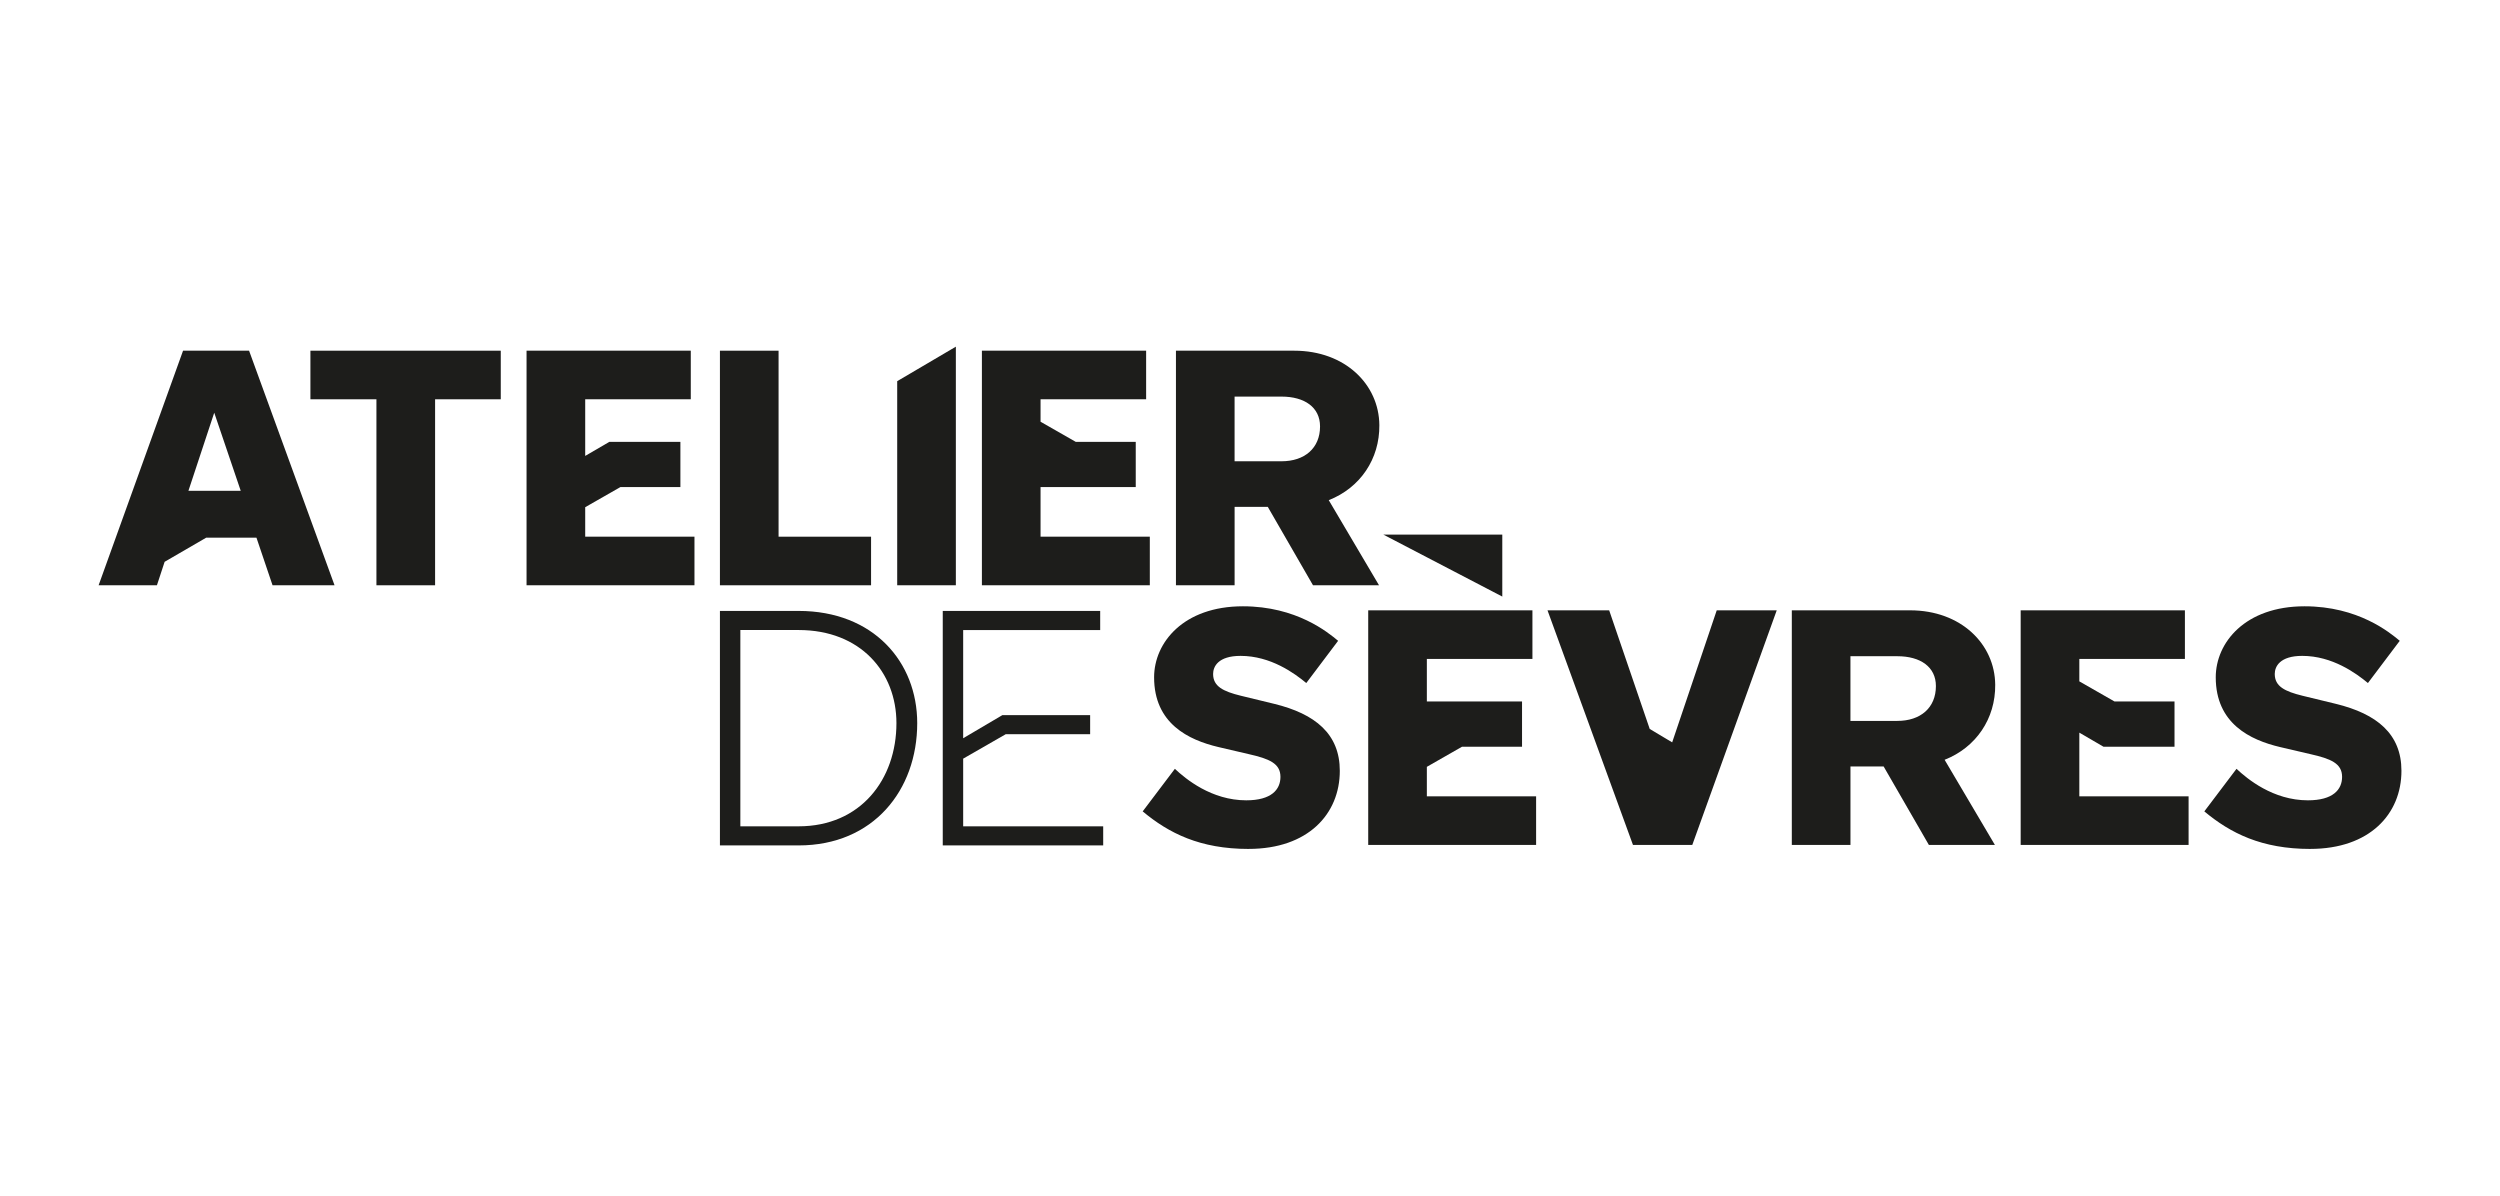
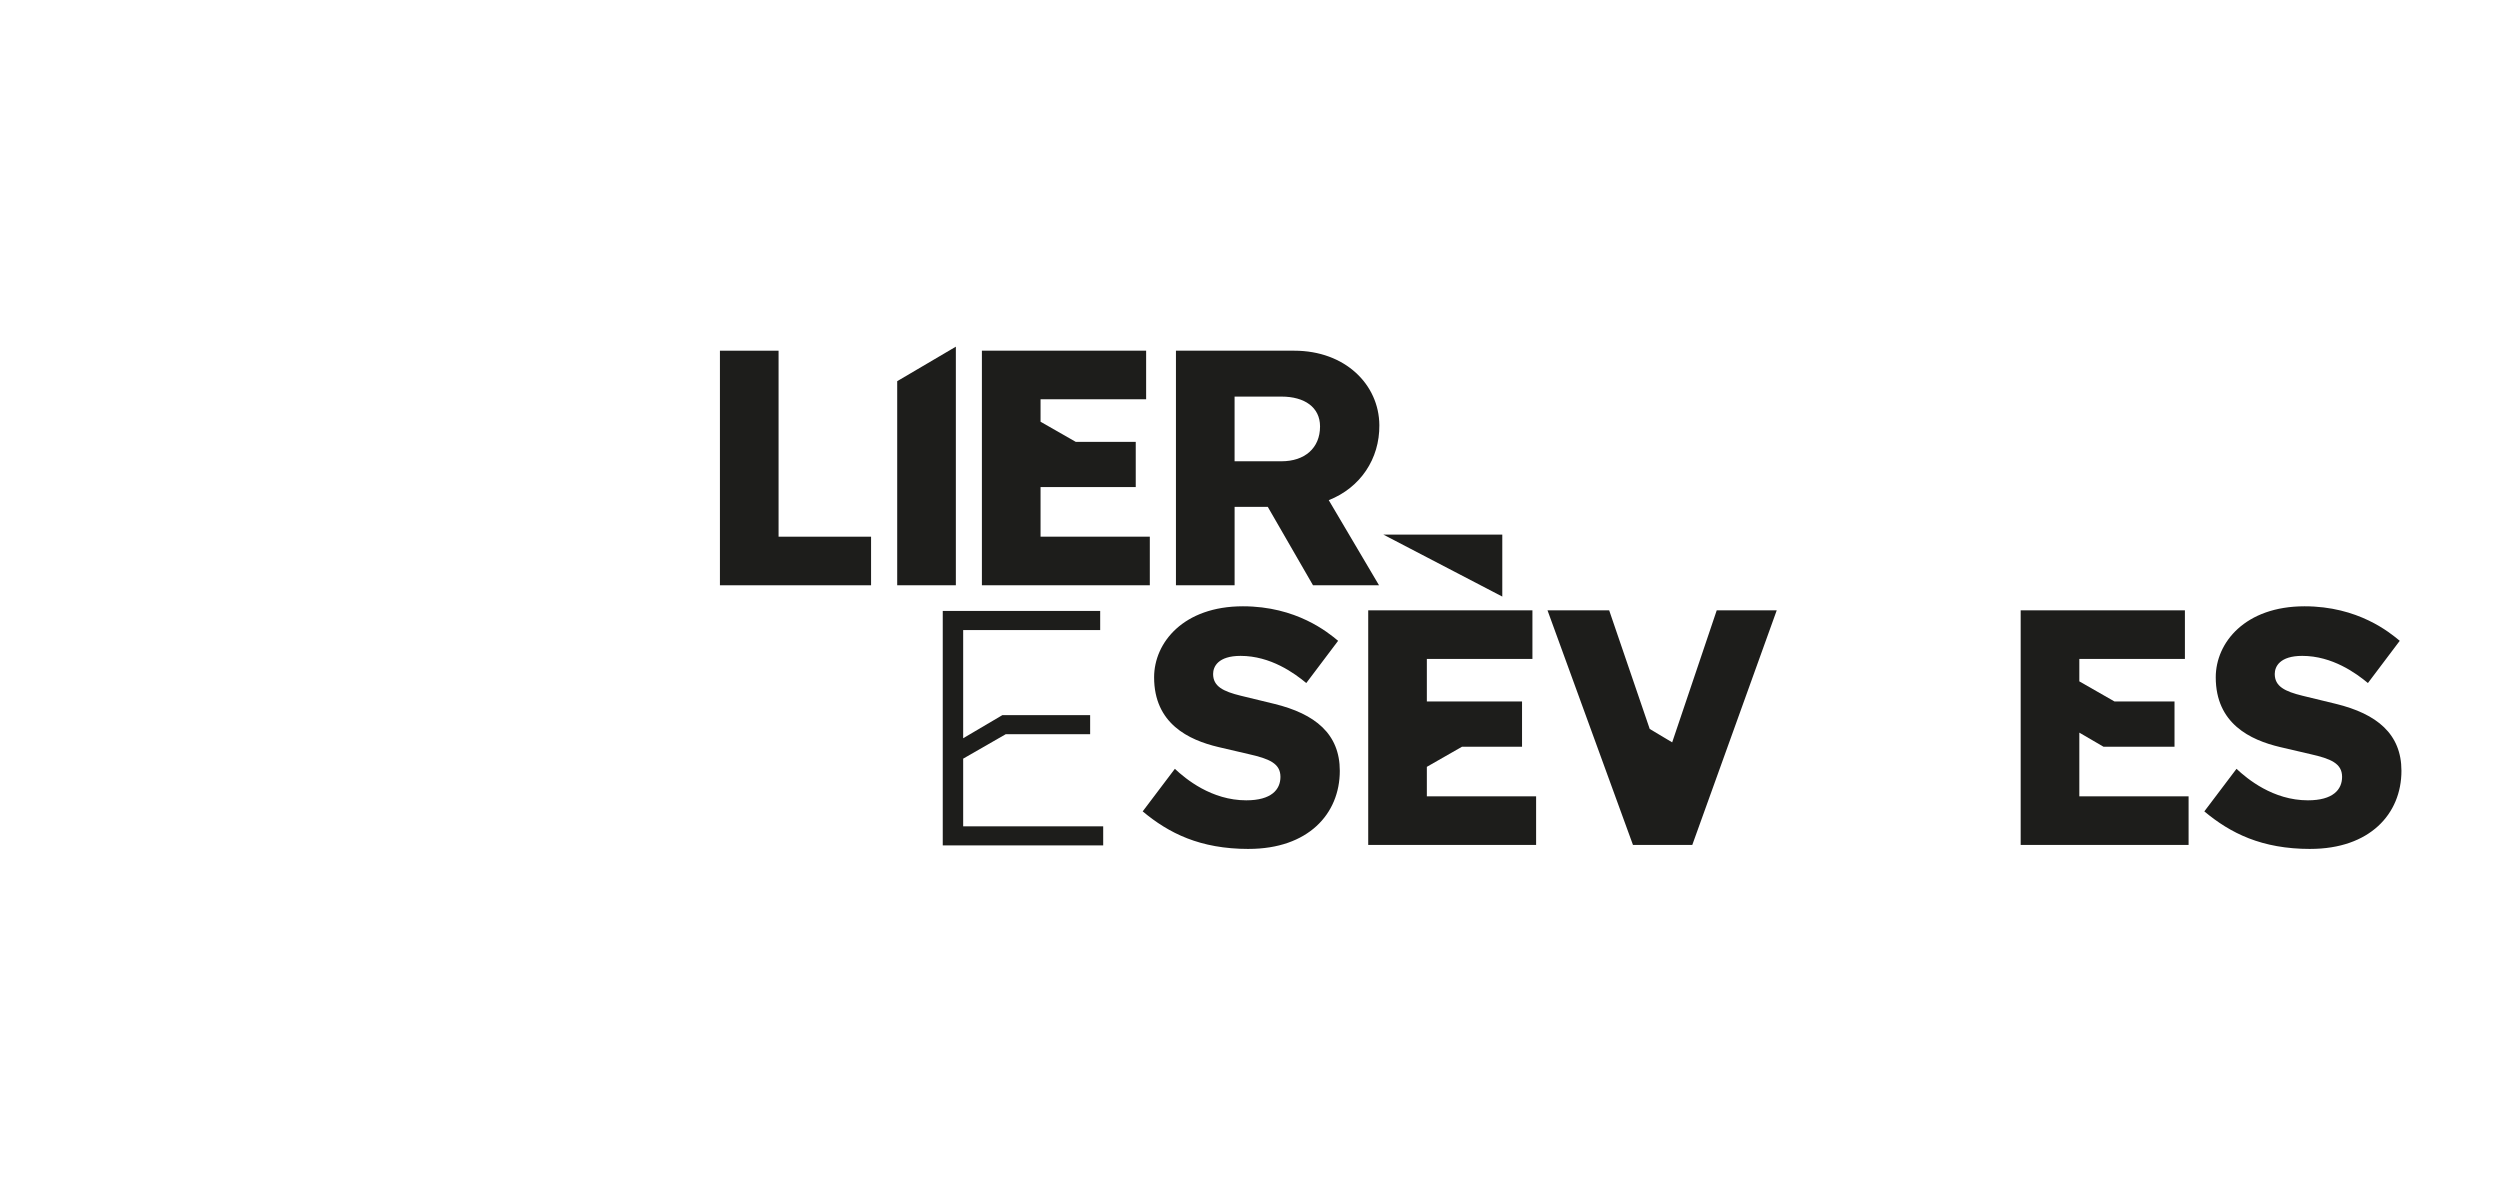
<svg xmlns="http://www.w3.org/2000/svg" id="Calque_1" version="1.1" viewBox="0 0 1080 516.5">
  <defs>
    <style>
      .st0 {
        fill: #1d1d1b;
      }
    </style>
  </defs>
-   <path class="st0" d="M103.99,212.02l-11.44-33.73-11.15,33.73h22.59ZM42.6,252.84l36.48-101.34h28.52l36.92,101.34h-26.78l-6.95-20.56h-21.72l-17.95,10.42-3.33,10.14h-25.19Z" />
-   <polygon class="st0" points="216.33 151.5 216.33 172.49 187.96 172.49 187.96 252.84 162.62 252.84 162.62 172.49 134.1 172.49 134.1 151.5 216.33 151.5" />
-   <polygon class="st0" points="298.42 151.5 298.42 172.49 252.81 172.49 252.81 196.96 263.24 190.88 293.93 190.88 293.93 210.42 268.01 210.42 252.81 219.11 252.81 231.85 300.01 231.85 300.01 252.84 227.47 252.84 227.47 151.5 298.42 151.5" />
  <polygon class="st0" points="336.34 151.5 336.34 231.85 376.3 231.85 376.3 252.84 311.01 252.84 311.01 151.5 336.34 151.5" />
  <polygon class="st0" points="412.93 149.76 412.93 252.84 387.59 252.84 387.59 164.67 412.93 149.76" />
  <polygon class="st0" points="495.13 151.5 495.13 172.49 449.52 172.49 449.52 182.19 464.72 190.88 490.64 190.88 490.64 210.42 449.52 210.42 449.52 231.85 496.72 231.85 496.72 252.84 424.18 252.84 424.18 151.5 495.13 151.5" />
  <path class="st0" d="M533.34,171.33v27.94h20.27c9.99,0,16.65-5.65,16.65-15.05,0-8.25-6.66-12.89-16.65-12.89h-20.27ZM559.11,151.5c22.01,0,36.63,14.62,36.77,32.14.15,14.62-8.25,27.08-21.86,32.43l21.72,36.77h-28.52l-19.54-33.88h-14.33v33.88h-25.34v-101.34h51.11Z" />
-   <path class="st0" d="M387.26,312.4c0,24.31-15.48,44.57-42.25,44.57h-25.18v-84.8h25.18c26.77,0,42.25,18.24,42.25,40.23M311.01,263.93v101.29h34c32.27,0,51.23-23.88,51.23-52.82,0-26.48-18.96-48.48-51.23-48.48h-34Z" />
  <polygon class="st0" points="475.28 272.18 475.28 263.93 407.27 263.93 407.27 365.22 476.58 365.22 476.58 356.97 416.09 356.97 416.09 327.74 434.47 317.18 470.94 317.18 470.94 308.93 433.03 308.93 416.09 318.92 416.09 272.18 475.28 272.18" />
  <path class="st0" d="M539.39,366.74c-20.99,0-34.46-6.8-45.75-16.22l13.9-18.39c4.63,4.34,15.78,13.61,30.84,13.61,10.86,0,14.77-4.63,14.77-10.13,0-5.79-4.78-7.82-13.75-9.84l-13.03-3.04c-12.89-3.04-27.8-10.14-27.8-30.12,0-15.06,12.74-30.69,38.37-30.69,23.16,0,36.77,11.29,41.12,14.91l-13.75,18.24c-5.07-4.2-15.35-11.73-28.38-11.73-9.7,0-11.87,4.63-11.87,7.82,0,5.36,4.34,7.53,12.02,9.41l14.33,3.48c17.81,4.34,28.38,13.03,28.38,28.95,0,18.68-13.75,33.73-39.38,33.73" />
  <path class="st0" d="M597.59,230.94h51.4v26.78l-51.4-26.78ZM662.01,263.66v20.99h-45.61v18.39h41.12v19.54h-25.92l-15.2,8.69v12.74h47.2v20.99h-72.53v-101.34h70.94Z" />
  <polygon class="st0" points="695.16 263.66 712.68 314.91 722.38 320.7 741.63 263.66 767.55 263.66 731.07 365 705.44 365 668.52 263.66 695.16 263.66" />
-   <path class="st0" d="M799.39,283.49v27.94h20.27c9.99,0,16.65-5.65,16.65-15.05,0-8.25-6.66-12.89-16.65-12.89h-20.27ZM825.16,263.66c22.01,0,36.63,14.62,36.77,32.14.15,14.62-8.25,27.08-21.86,32.43l21.72,36.77h-28.52l-19.54-33.88h-14.33v33.88h-25.34v-101.34h51.11Z" />
  <polygon class="st0" points="943.88 263.66 943.88 284.65 898.27 284.65 898.27 294.35 913.47 303.04 939.39 303.04 939.39 322.58 908.7 322.58 898.27 316.5 898.27 344.01 945.47 344.01 945.47 365 872.93 365 872.93 263.66 943.88 263.66" />
  <path class="st0" d="M998.02,366.74c-20.99,0-34.46-6.8-45.75-16.22l13.9-18.39c4.63,4.34,15.78,13.61,30.84,13.61,10.86,0,14.77-4.63,14.77-10.13,0-5.79-4.78-7.82-13.75-9.84l-13.03-3.04c-12.89-3.04-27.8-10.14-27.8-30.12,0-15.06,12.74-30.69,38.37-30.69,23.16,0,36.77,11.29,41.12,14.91l-13.75,18.24c-5.07-4.2-15.35-11.73-28.38-11.73-9.7,0-11.87,4.63-11.87,7.82,0,5.36,4.34,7.53,12.02,9.41l14.33,3.48c17.81,4.34,28.38,13.03,28.38,28.95,0,18.68-13.75,33.73-39.38,33.73" />
</svg>